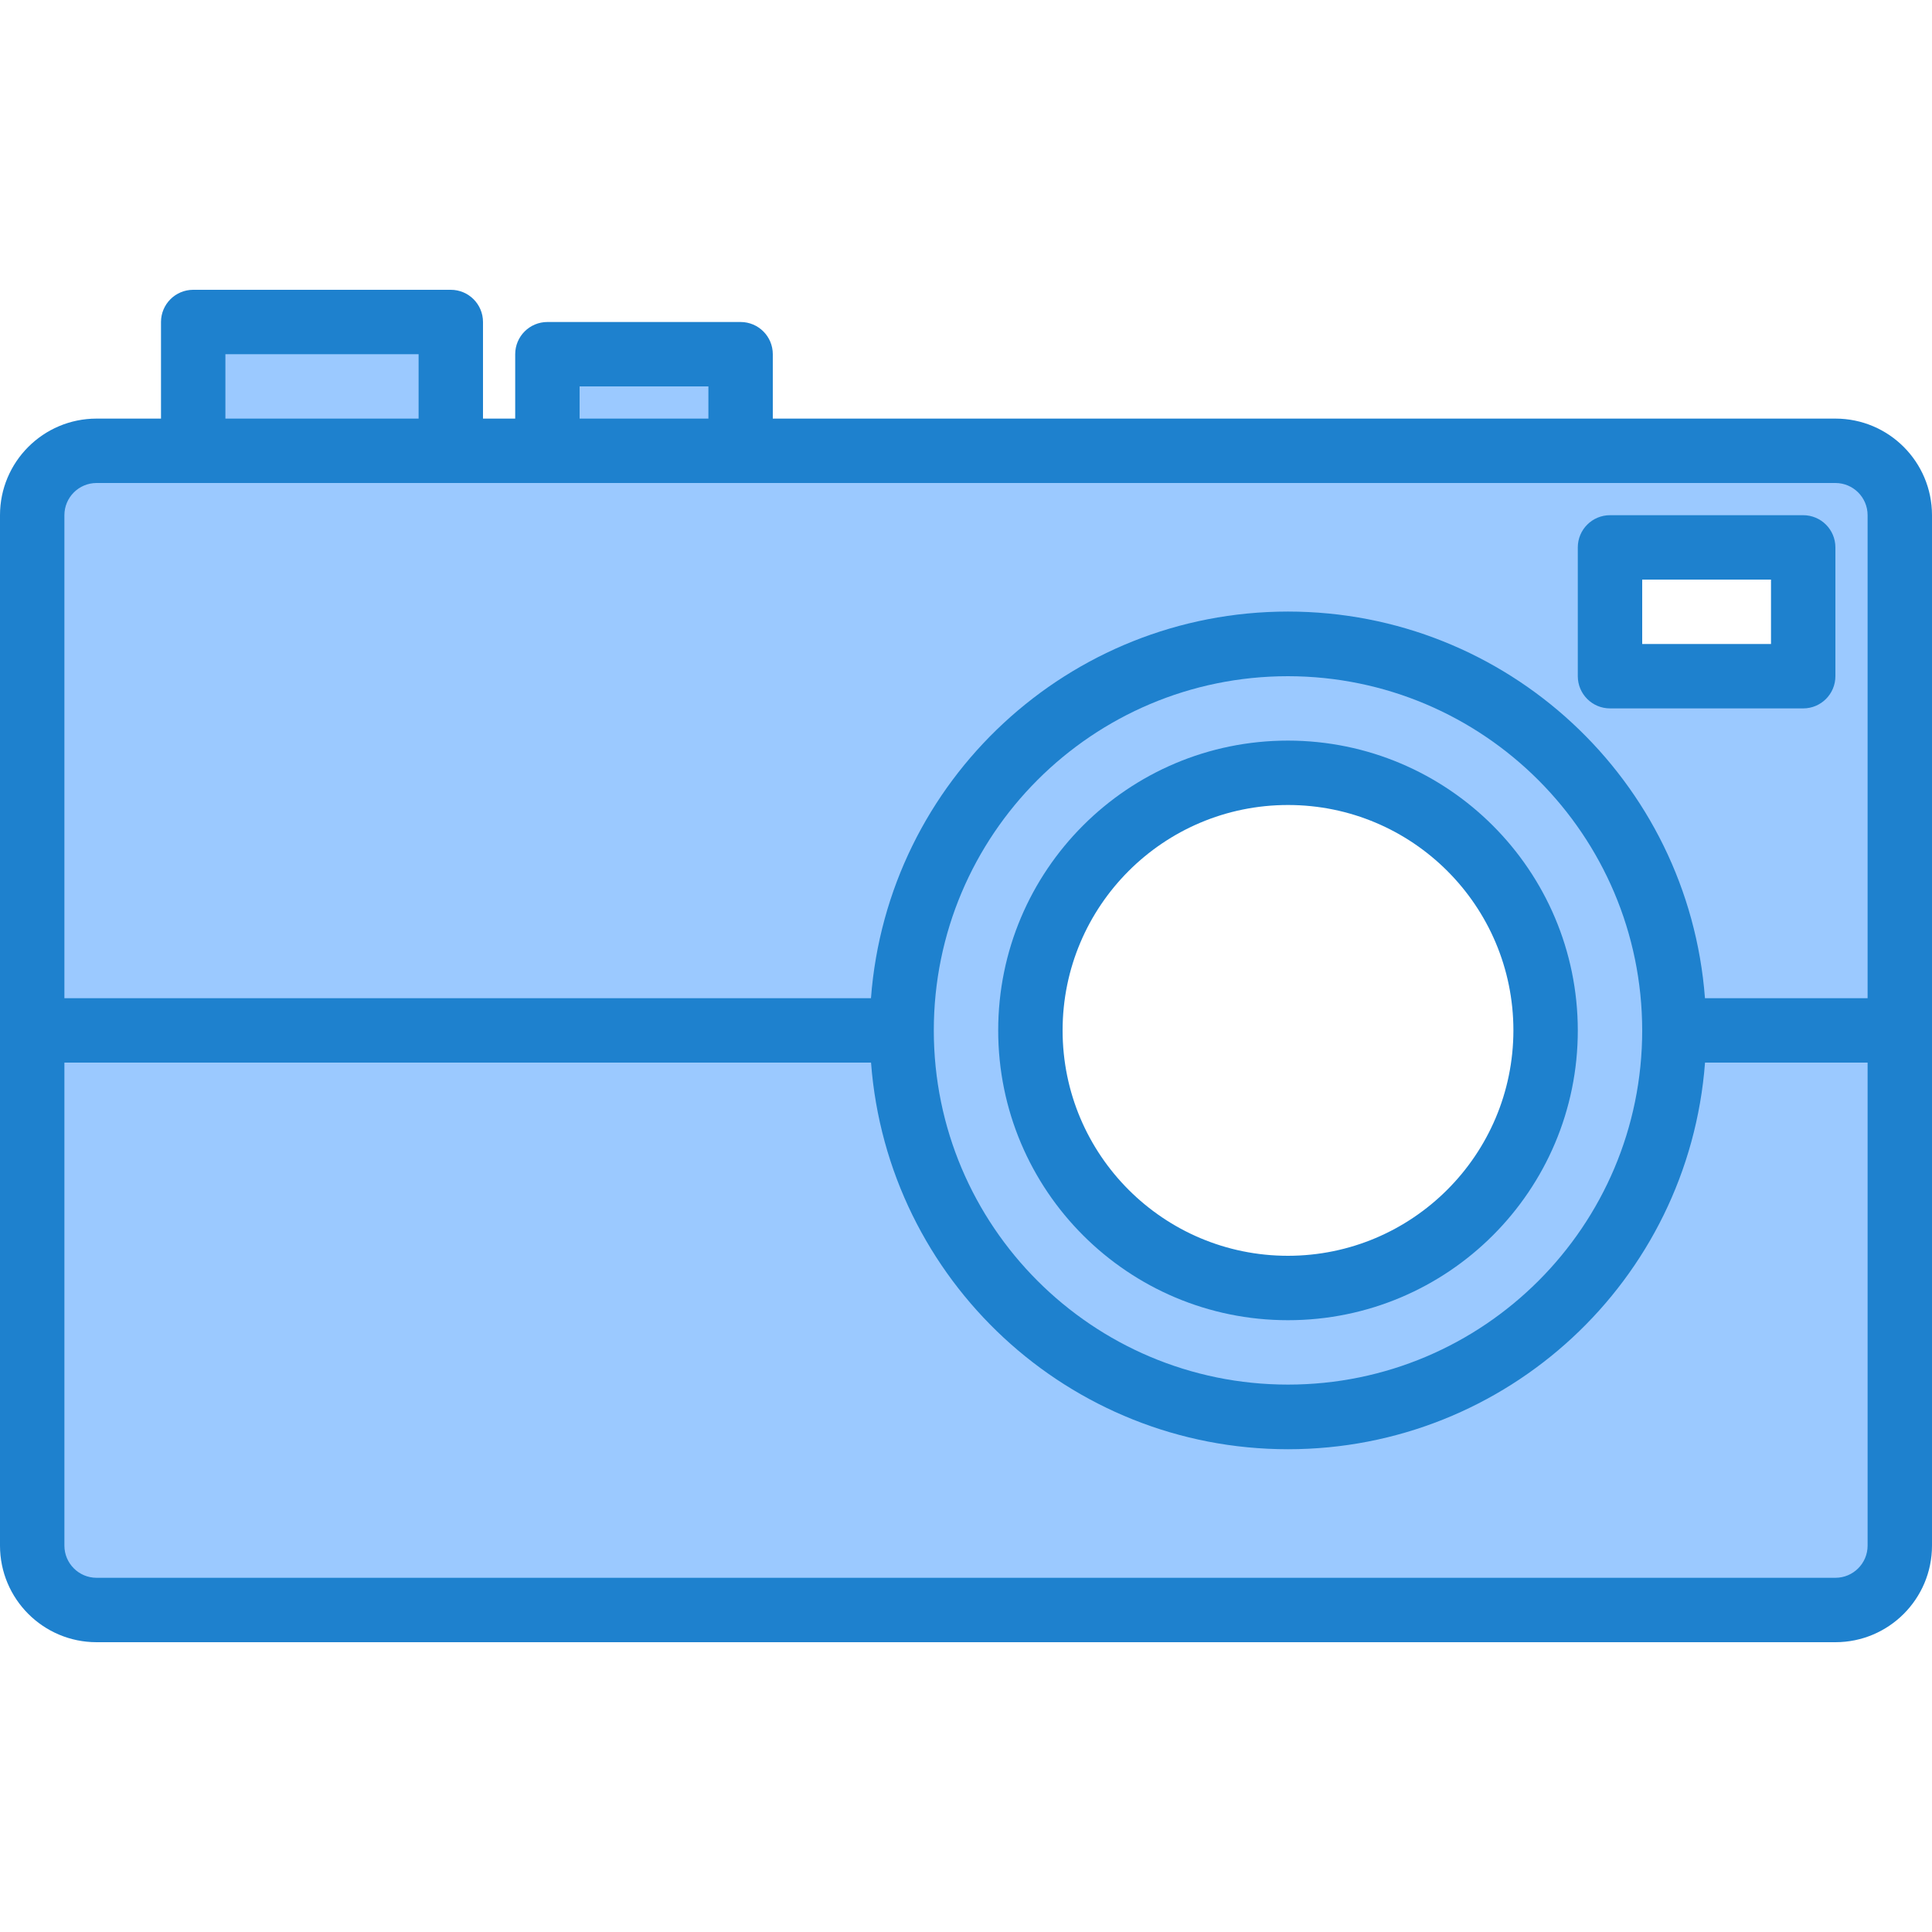
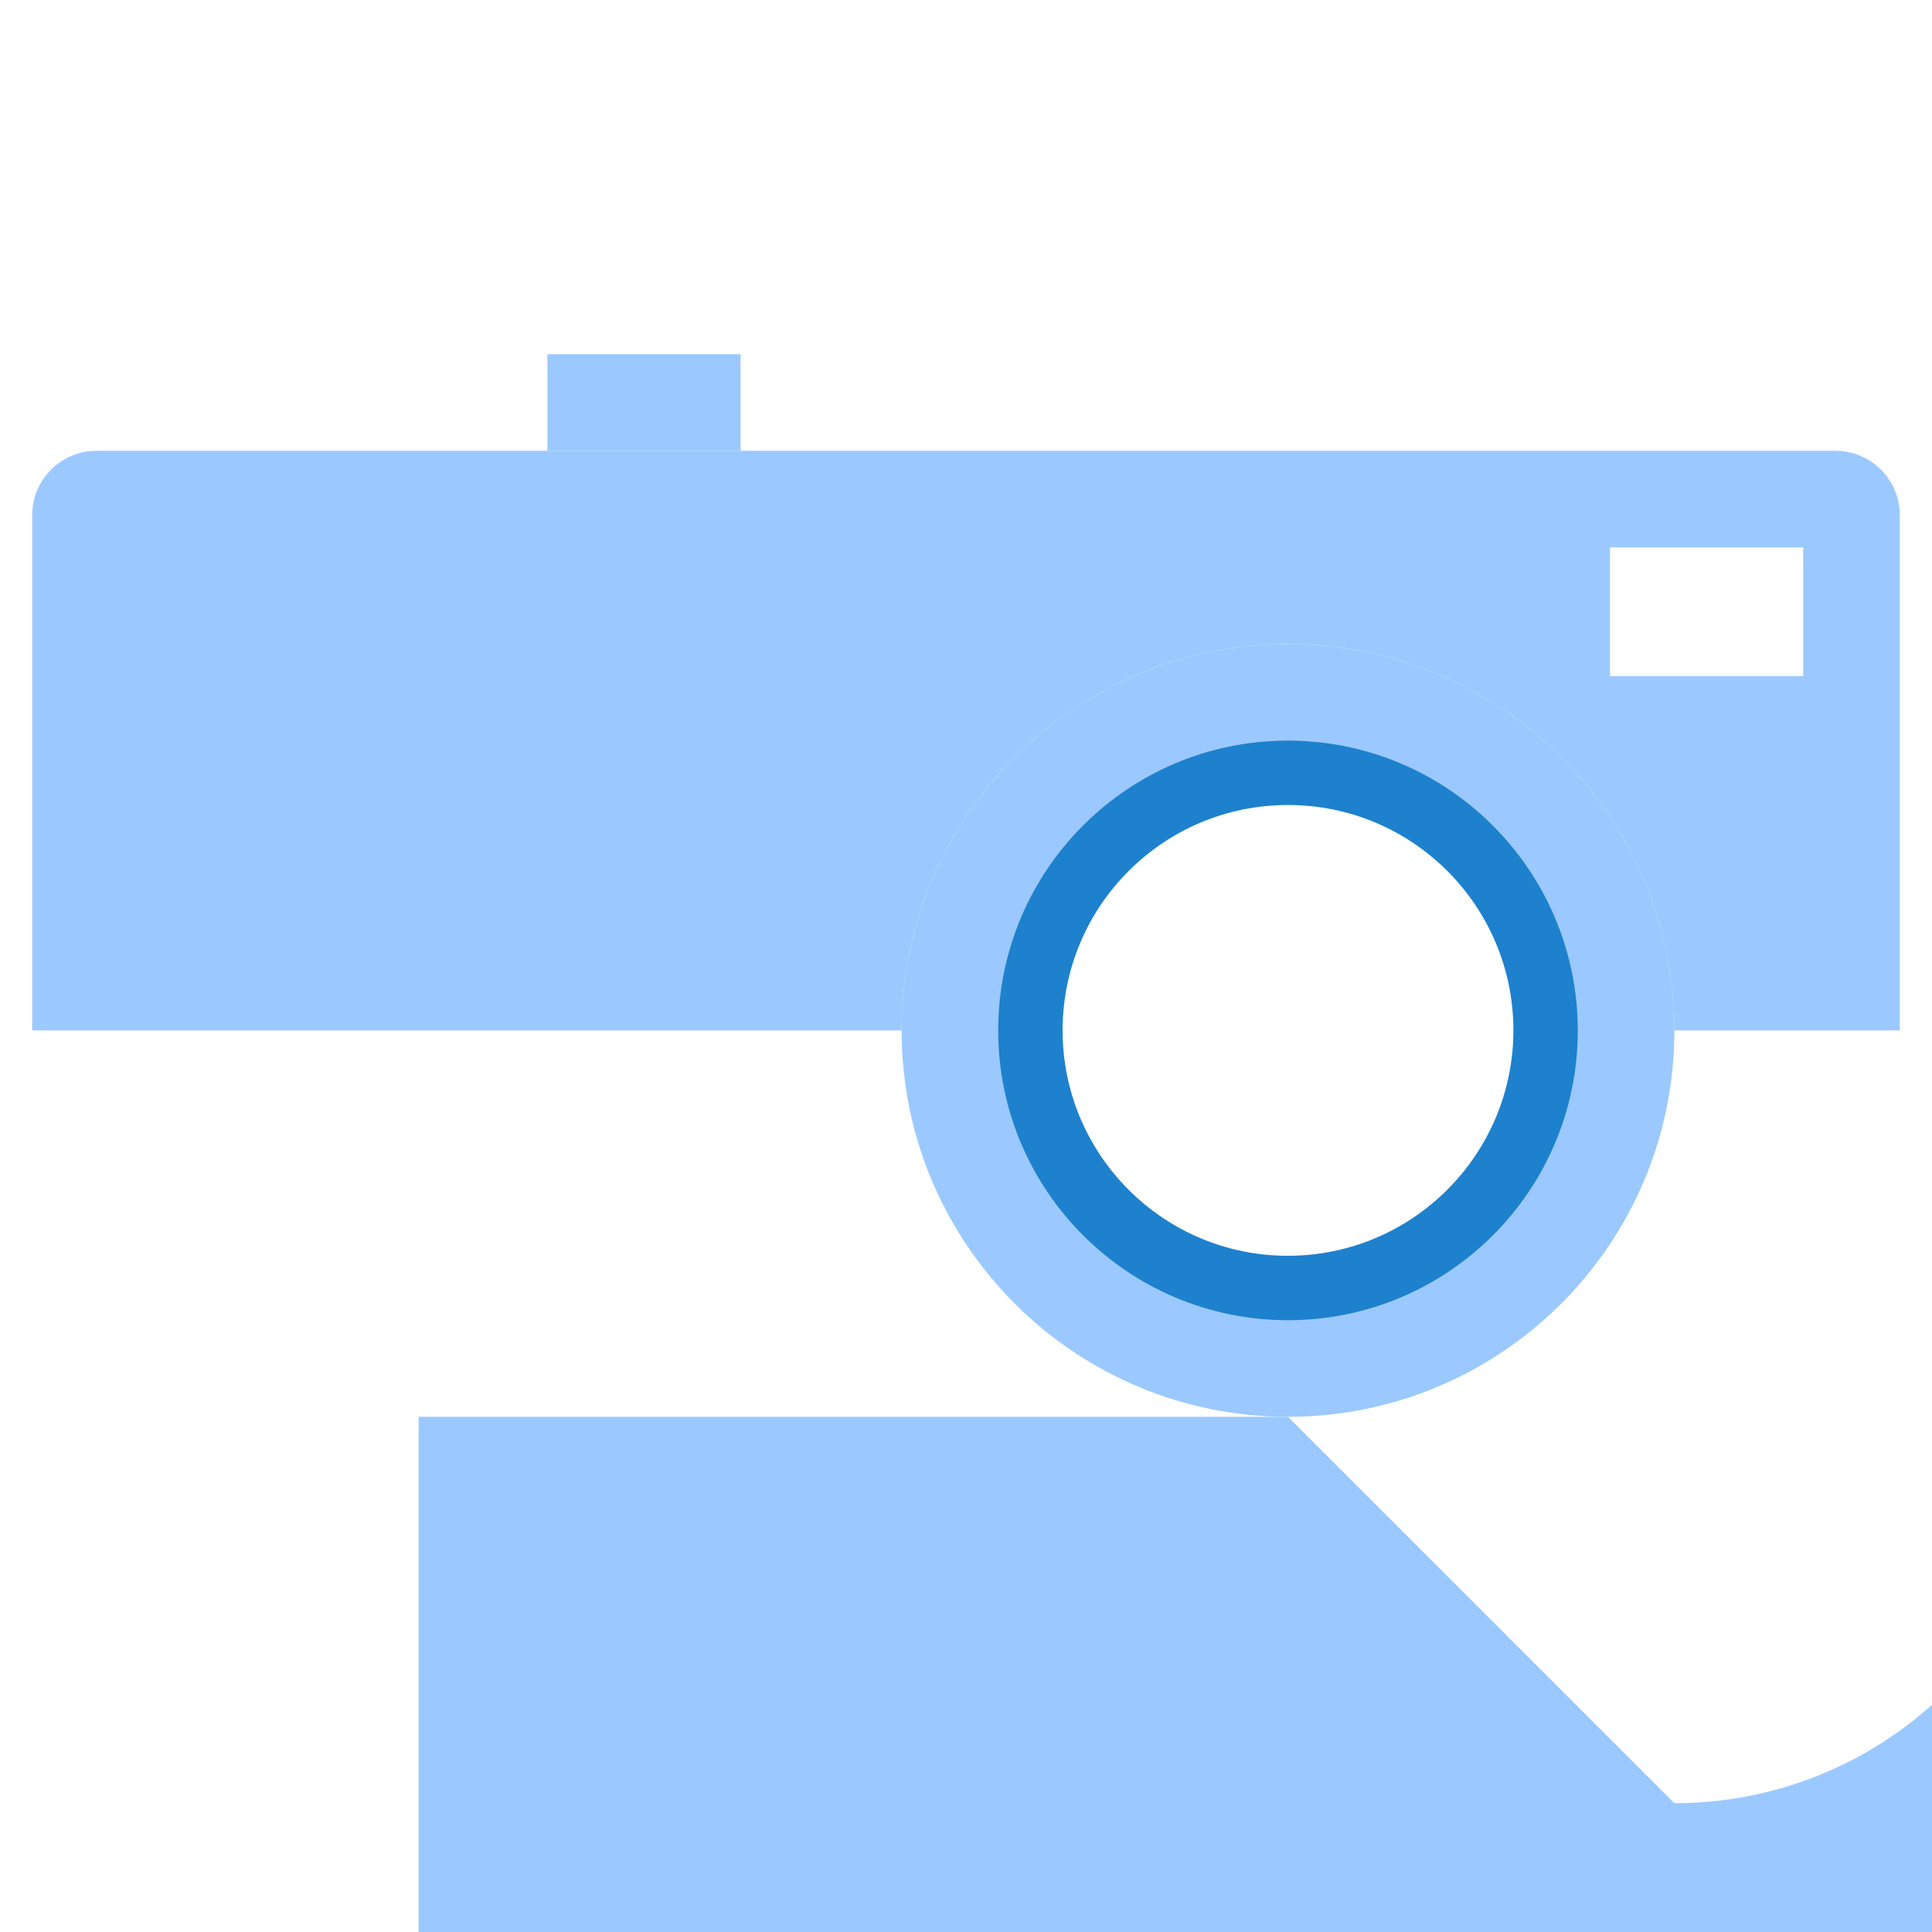
<svg xmlns="http://www.w3.org/2000/svg" height="480pt" viewBox="0 -72 480 480" width="480pt">
  <g fill="#9bc9ff">
-     <path d="m320 280c-53.02 0-96-42.98-96-96h-216v128c0 8.836 7.164 16 16 16h432c8.836 0 16-7.164 16-16v-128h-56c0 53.02-42.98 96-96 96zm0 0" />
+     <path d="m320 280h-216v128c0 8.836 7.164 16 16 16h432c8.836 0 16-7.164 16-16v-128h-56c0 53.02-42.98 96-96 96zm0 0" />
    <path d="m456 40h-432c-8.836 0-16 7.164-16 16v128h216c0-53.02 42.98-96 96-96s96 42.98 96 96h56v-128c0-8.836-7.164-16-16-16zm-8 56h-48v-32h48zm0 0" />
    <path d="m320 280c53.02 0 96-42.98 96-96s-42.98-96-96-96-96 42.98-96 96 42.98 96 96 96zm0-160c35.348 0 64 28.652 64 64s-28.652 64-64 64-64-28.652-64-64c.039-35.328 28.672-63.961 64-64zm0 0" />
-     <path d="m48 8h64v32h-64zm0 0" />
    <path d="m136 16h48v24h-48zm0 0" />
  </g>
-   <path d="m456 32h-264v-16c0-4.418-3.582-8-8-8h-48c-4.418 0-8 3.582-8 8v16h-8v-24c0-4.418-3.582-8-8-8h-64c-4.418 0-8 3.582-8 8v24h-16c-13.254 0-24 10.746-24 24v256c0 13.254 10.746 24 24 24h432c13.254 0 24-10.746 24-24v-256c0-13.254-10.746-24-24-24zm-312-8h32v8h-32zm-88-8h48v16h-48zm-32 32h432c4.418 0 8 3.582 8 8v120h-40.406c-4.102-54.184-49.262-96.059-103.602-96.059-54.34 0-99.5 41.875-103.602 96.059h-200.391v-120c0-4.418 3.582-8 8-8zm384 136c0 48.602-39.398 88-88 88s-88-39.398-88-88 39.398-88 88-88c48.578.059 87.941 39.422 88 88zm48 136h-432c-4.418 0-8-3.582-8-8v-120h200.406c4.102 54.184 49.262 96.059 103.602 96.059 54.34 0 99.5-41.875 103.602-96.059h40.391v120c0 4.418-3.582 8-8 8zm0 0" fill="#1e81ce" />
  <path d="m320 112c-39.766 0-72 32.234-72 72s32.234 72 72 72 72-32.234 72-72c-.047-39.746-32.254-71.953-72-72zm0 128c-30.93 0-56-25.07-56-56s25.07-56 56-56 56 25.07 56 56c-.035 30.914-25.086 55.965-56 56zm0 0" fill="#1e81ce" />
-   <path d="m400 104h48c4.418 0 8-3.582 8-8v-32c0-4.418-3.582-8-8-8h-48c-4.418 0-8 3.582-8 8v32c0 4.418 3.582 8 8 8zm8-32h32v16h-32zm0 0" fill="#1e81ce" />
</svg>